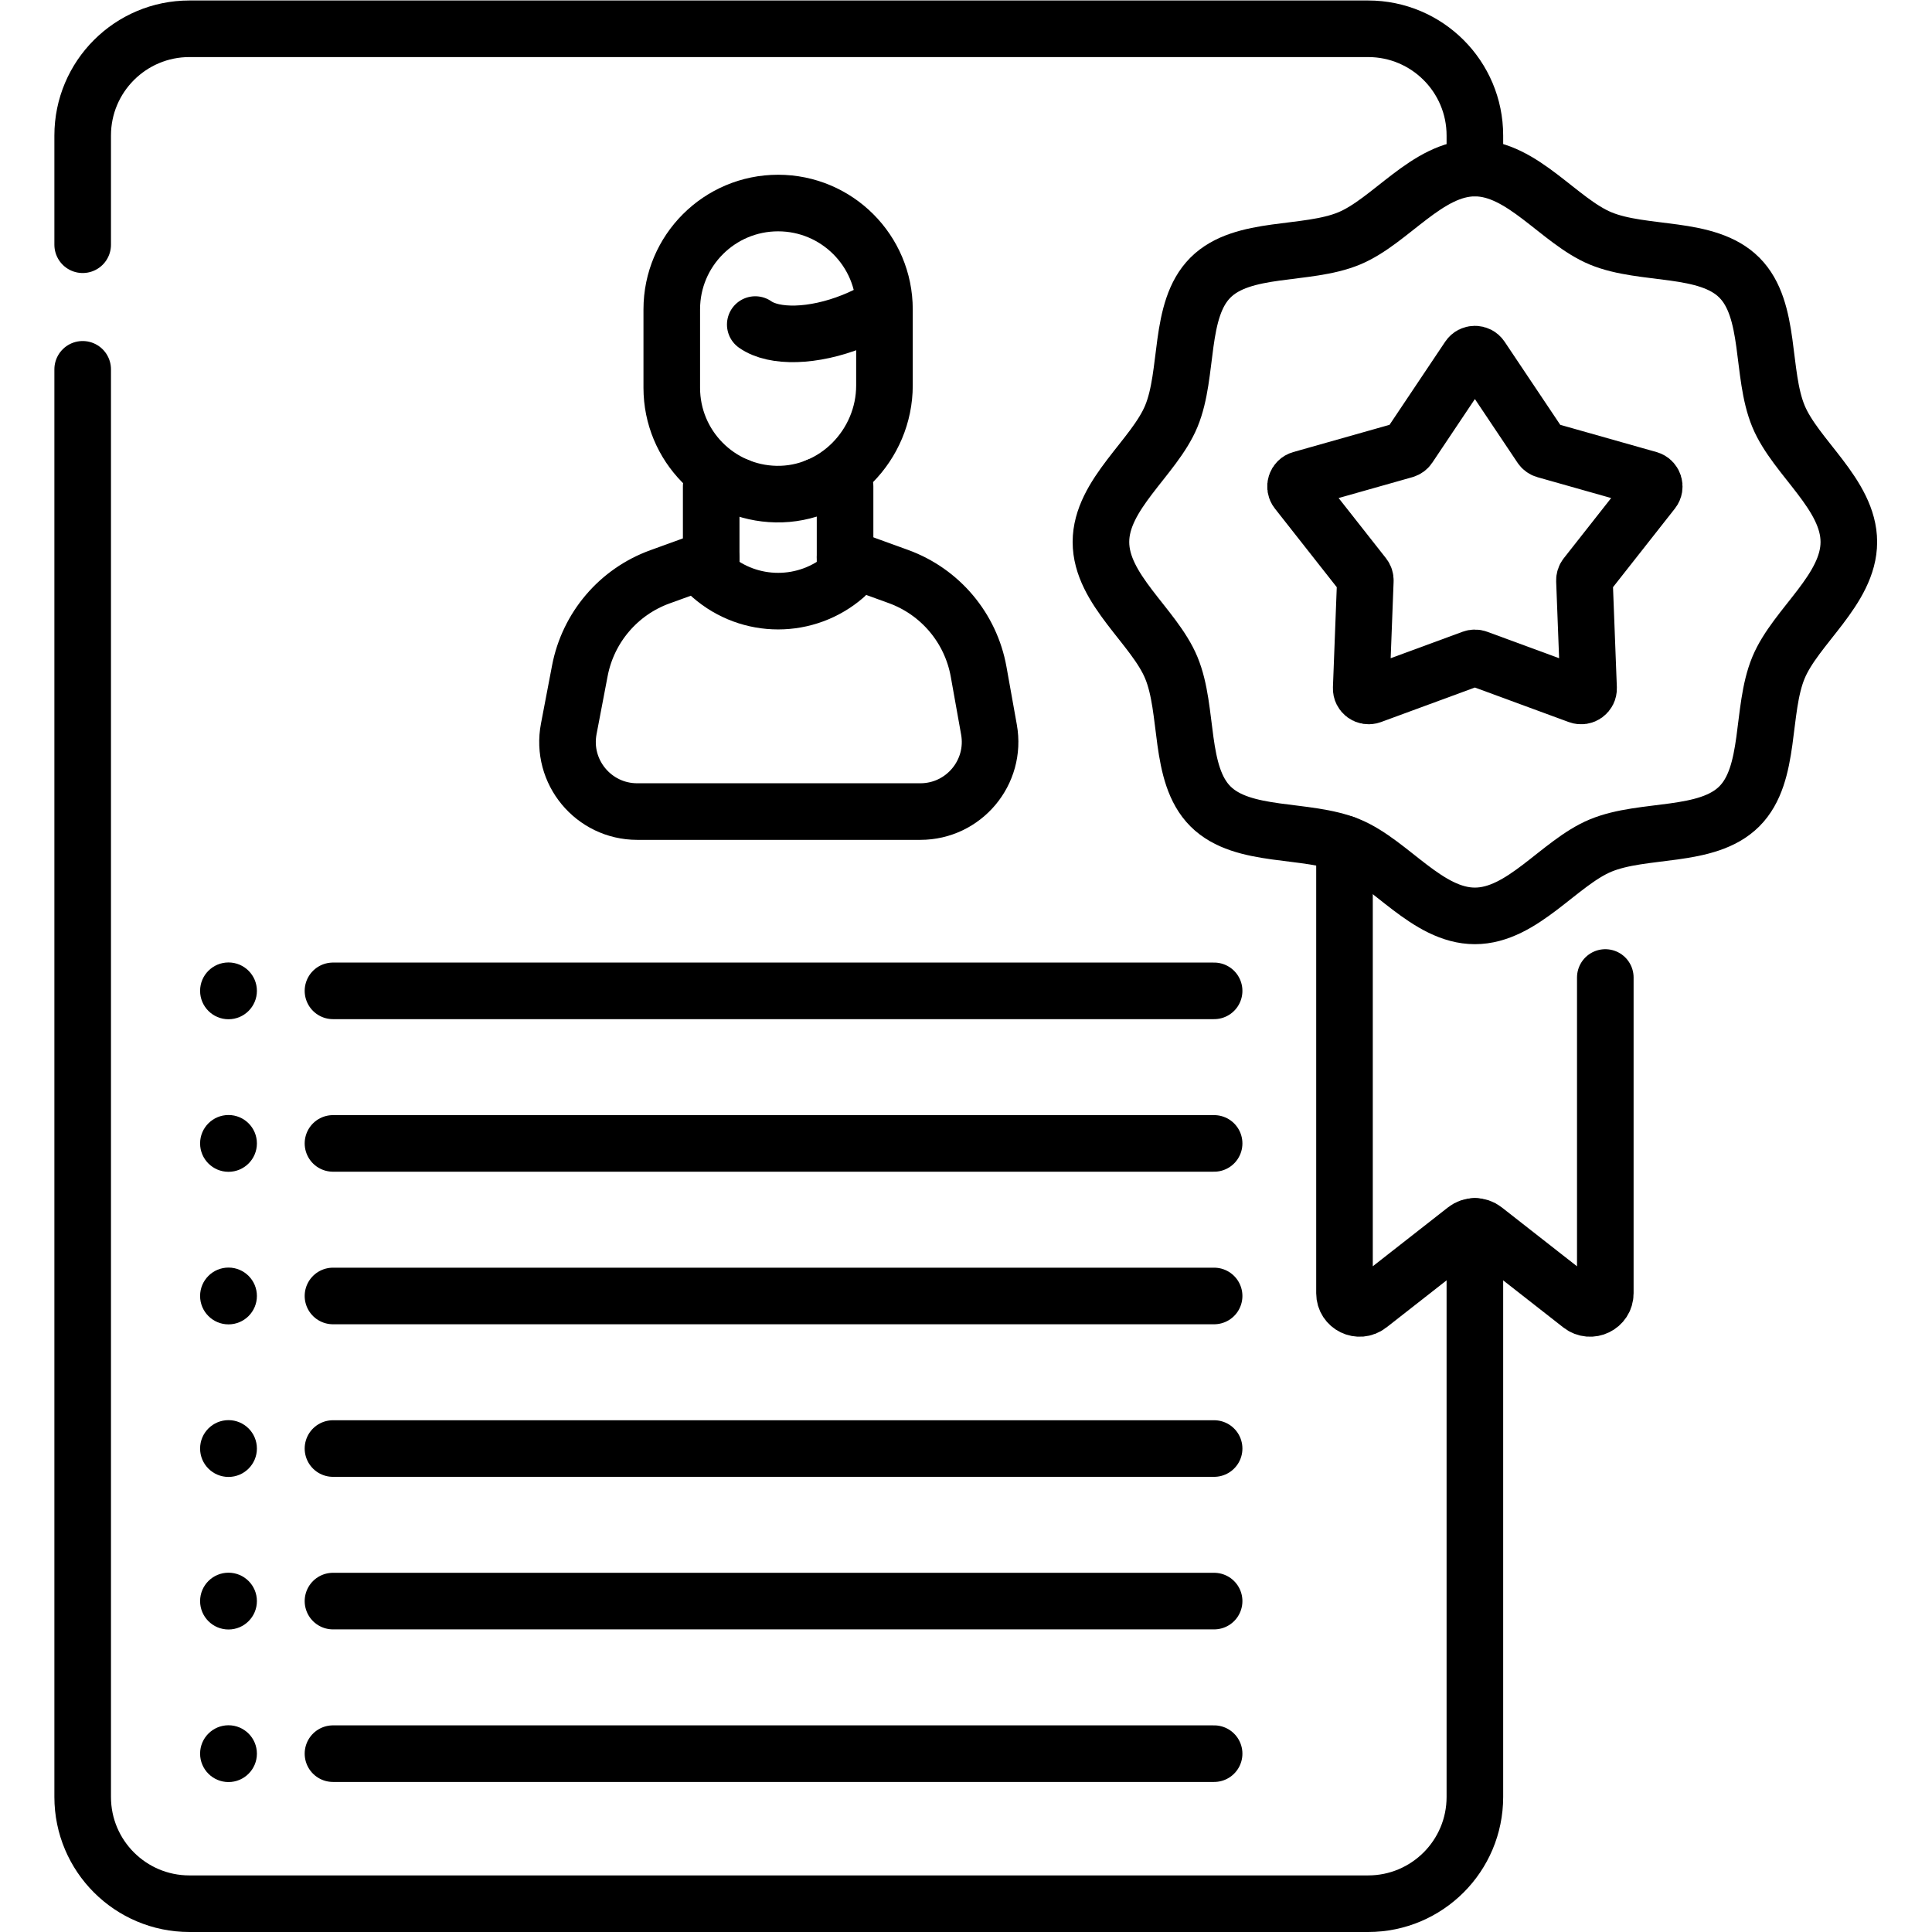
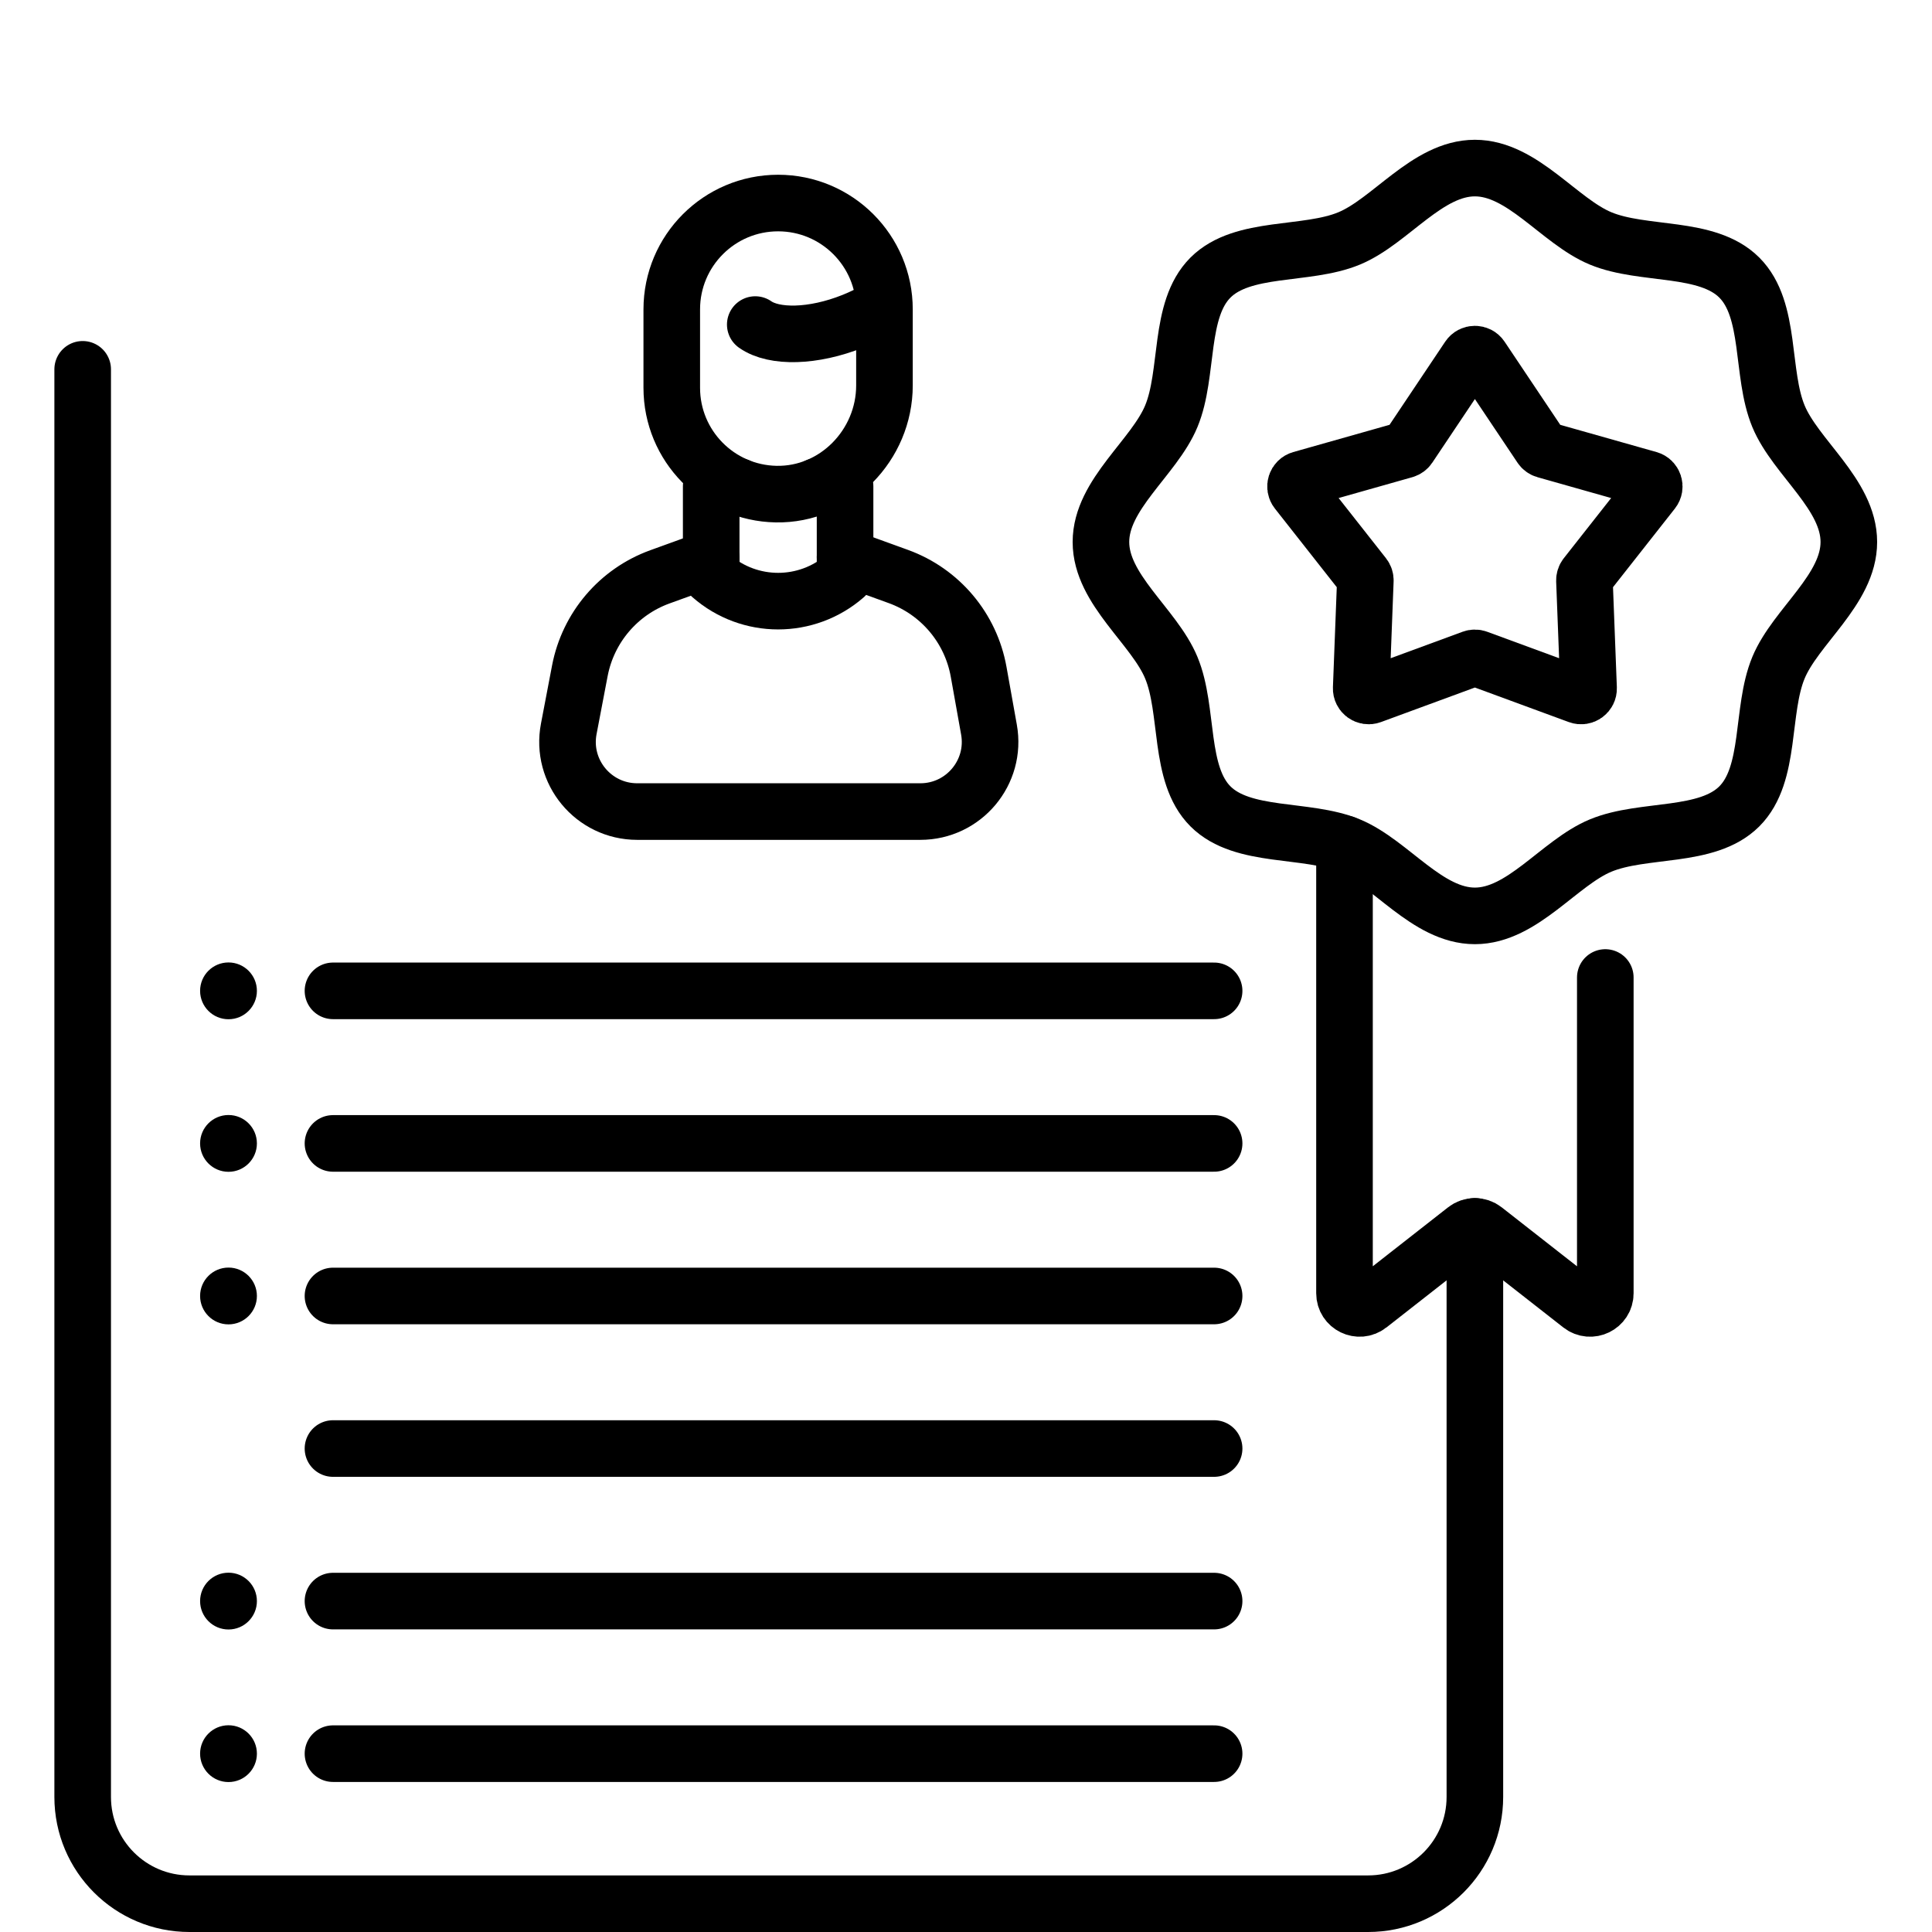
<svg xmlns="http://www.w3.org/2000/svg" version="1.1" id="svg6486" xml:space="preserve" width="682.667" height="682.667" viewBox="0 0 682.667 682.667">
  <defs id="defs6490">
    <clipPath clipPathUnits="userSpaceOnUse" id="clipPath6500">
      <path d="M 0,512 H 512 V 0 H 0 Z" id="path6498" />
    </clipPath>
  </defs>
  <g id="g6492" transform="matrix(1.333,0,0,-1.333,0,682.667)">
    <g id="g6494">
      <g id="g6496" clip-path="url(#clipPath6500)">
        <g id="g6502" transform="translate(21.916,447.256)">
-           <path d="m 0,0 v 28.949 c 0,15.628 12.668,28.295 28.298,28.295 h 312.444 c 15.629,0 28.298,-12.667 28.298,-28.295 v -8.632" style="fill:none;stroke:#000000;stroke-width:15;stroke-linecap:round;stroke-linejoin:round;stroke-miterlimit:10;stroke-dasharray:none;stroke-opacity:1" id="path6504" />
-         </g>
+           </g>
        <g id="g6506" transform="translate(390.956,187.045)">
          <path d="m 0,0 v -151.25 c 0,-15.628 -12.669,-28.295 -28.298,-28.295 h -312.444 c -15.63,0 -28.298,12.667 -28.298,28.295 v 378.434" style="fill:none;stroke:#000000;stroke-width:15;stroke-linecap:round;stroke-linejoin:round;stroke-miterlimit:10;stroke-dasharray:none;stroke-opacity:1" id="path6508" />
        </g>
        <g id="g6510" transform="translate(188.523,364.15)">
          <path d="m 0,0 -13.603,-4.929 c -10.96,-3.974 -19.011,-13.429 -21.21,-24.872 l -2.941,-15.406 c -2.188,-11.383 6.545,-21.941 18.139,-21.941 h 37.744 37.312 c 11.504,0 20.218,10.398 18.19,21.72 l -2.74,15.317 C 68.813,-18.488 60.702,-8.863 49.609,-4.838 L 35.485,0.281" style="fill:none;stroke:#000000;stroke-width:15;stroke-linecap:round;stroke-linejoin:round;stroke-miterlimit:10;stroke-dasharray:none;stroke-opacity:1" id="path6512" />
        </g>
        <g id="g6514" transform="translate(216.649,383.221)">
          <path d="m 0,0 h 7.358 v -18.789 -4.988 -0.011 c -10.169,-8.872 -25.326,-8.872 -35.485,0.011 V -19.07 0 h 7.117" style="fill:none;stroke:#000000;stroke-width:15;stroke-linecap:round;stroke-linejoin:round;stroke-miterlimit:10;stroke-dasharray:none;stroke-opacity:1" id="path6516" />
        </g>
        <g id="g6518" transform="translate(234.449,430.12)">
          <path d="m 0,0 v -20.157 c 0,-15.806 -12.937,-29.118 -28.742,-28.813 -15.317,0.295 -27.637,12.801 -27.637,28.183 V 0 c 0,15.566 12.621,28.187 28.19,28.187 C -12.62,28.187 0,15.566 0,0 Z" style="fill:none;stroke:#000000;stroke-width:15;stroke-linecap:round;stroke-linejoin:round;stroke-miterlimit:10;stroke-dasharray:none;stroke-opacity:1" id="path6520" />
        </g>
        <g id="g6522" transform="translate(200.202,426.095)">
          <path d="m 0,0 c 4.993,-3.502 15.326,-3.344 25.895,0.888 2.315,0.926 4.487,1.988 6.479,3.14" style="fill:none;stroke:#000000;stroke-width:15;stroke-linecap:round;stroke-linejoin:round;stroke-miterlimit:10;stroke-dasharray:none;stroke-opacity:1" id="path6524" />
        </g>
        <g id="g6526" transform="translate(88.264,168.596)">
          <path d="M 0,0 H 233.57" style="fill:none;stroke:#000000;stroke-width:15;stroke-linecap:round;stroke-linejoin:round;stroke-miterlimit:10;stroke-dasharray:none;stroke-opacity:1" id="path6528" />
        </g>
        <g id="g6530" transform="translate(88.264,128.155)">
          <path d="M 0,0 H 233.57" style="fill:none;stroke:#000000;stroke-width:15;stroke-linecap:round;stroke-linejoin:round;stroke-miterlimit:10;stroke-dasharray:none;stroke-opacity:1" id="path6532" />
        </g>
        <g id="g6534" transform="translate(88.264,87.716)">
          <path d="M 0,0 H 233.57" style="fill:none;stroke:#000000;stroke-width:15;stroke-linecap:round;stroke-linejoin:round;stroke-miterlimit:10;stroke-dasharray:none;stroke-opacity:1" id="path6536" />
        </g>
        <g id="g6538" transform="translate(88.264,47.275)">
          <path d="M 0,0 H 233.57" style="fill:none;stroke:#000000;stroke-width:15;stroke-linecap:round;stroke-linejoin:round;stroke-miterlimit:10;stroke-dasharray:none;stroke-opacity:1" id="path6540" />
        </g>
        <g id="g6542" transform="translate(88.264,249.476)">
          <path d="M 0,0 H 233.57" style="fill:none;stroke:#000000;stroke-width:15;stroke-linecap:round;stroke-linejoin:round;stroke-miterlimit:10;stroke-dasharray:none;stroke-opacity:1" id="path6544" />
        </g>
        <g id="g6546" transform="translate(88.264,209.036)">
          <path d="M 0,0 H 233.57" style="fill:none;stroke:#000000;stroke-width:15;stroke-linecap:round;stroke-linejoin:round;stroke-miterlimit:10;stroke-dasharray:none;stroke-opacity:1" id="path6548" />
        </g>
        <g id="g6550" transform="translate(68.099,168.596)">
          <path d="m 0,0 c 0,-4.157 -3.371,-7.528 -7.529,-7.528 -4.159,0 -7.529,3.371 -7.529,7.528 0,4.157 3.37,7.527 7.529,7.527 C -3.371,7.527 0,4.157 0,0" style="fill:#000000;fill-opacity:1;fill-rule:nonzero;stroke:none" id="path6552" />
        </g>
        <g id="g6554" transform="translate(68.099,249.476)">
          <path d="m 0,0 c 0,-4.157 -3.371,-7.527 -7.529,-7.527 -4.159,0 -7.529,3.37 -7.529,7.527 0,4.158 3.37,7.528 7.529,7.528 C -3.371,7.528 0,4.158 0,0" style="fill:#000000;fill-opacity:1;fill-rule:nonzero;stroke:none" id="path6556" />
        </g>
        <g id="g6558" transform="translate(68.099,209.036)">
          <path d="m 0,0 c 0,-4.158 -3.371,-7.528 -7.529,-7.528 -4.159,0 -7.529,3.37 -7.529,7.528 0,4.157 3.37,7.527 7.529,7.527 C -3.371,7.527 0,4.157 0,0" style="fill:#000000;fill-opacity:1;fill-rule:nonzero;stroke:none" id="path6560" />
        </g>
        <g id="g6562" transform="translate(68.099,128.155)">
-           <path d="m 0,0 c 0,-4.157 -3.371,-7.527 -7.529,-7.527 -4.159,0 -7.529,3.37 -7.529,7.527 0,4.158 3.37,7.528 7.529,7.528 C -3.371,7.528 0,4.158 0,0" style="fill:#000000;fill-opacity:1;fill-rule:nonzero;stroke:none" id="path6564" />
-         </g>
+           </g>
        <g id="g6566" transform="translate(68.099,87.716)">
          <path d="m 0,0 c 0,-4.158 -3.371,-7.528 -7.529,-7.528 -4.159,0 -7.529,3.37 -7.529,7.528 0,4.157 3.37,7.527 7.529,7.527 C -3.371,7.527 0,4.157 0,0" style="fill:#000000;fill-opacity:1;fill-rule:nonzero;stroke:none" id="path6568" />
        </g>
        <g id="g6570" transform="translate(68.099,47.275)">
          <path d="m 0,0 c 0,-4.157 -3.371,-7.528 -7.529,-7.528 -4.159,0 -7.529,3.371 -7.529,7.528 0,4.157 3.37,7.527 7.529,7.527 C -3.371,7.527 0,4.157 0,0" style="fill:#000000;fill-opacity:1;fill-rule:nonzero;stroke:none" id="path6572" />
        </g>
        <g id="g6574" transform="translate(356.394,288.47)">
          <path d="m 0,0 v -119.15 c 0,-3.353 3.854,-5.23 6.495,-3.163 l 25.588,20.035 c 0.723,0.572 1.605,0.853 2.48,0.853 0.873,0 1.756,-0.281 2.479,-0.853 l 25.588,-20.035 c 2.64,-2.067 6.505,-0.19 6.505,3.163 v 83.697" style="fill:none;stroke:#000000;stroke-width:15;stroke-linecap:round;stroke-linejoin:round;stroke-miterlimit:10;stroke-dasharray:none;stroke-opacity:1" id="path6576" />
        </g>
        <g id="g6578" transform="translate(490.084,368.462)">
          <path d="m 0,0 c 0,-12.622 -14.099,-22.351 -18.65,-33.327 -4.719,-11.378 -1.808,-28.183 -10.383,-36.758 -8.576,-8.574 -25.383,-5.663 -36.762,-10.381 -10.977,-4.552 -20.708,-18.648 -33.331,-18.648 -12.624,0 -22.353,14.096 -33.331,18.648 -11.38,4.719 -28.187,1.807 -36.763,10.382 -8.575,8.574 -5.663,25.379 -10.382,36.757 -4.551,10.976 -18.65,20.705 -18.65,33.327 0,12.622 14.099,22.351 18.65,33.327 4.719,11.378 1.807,28.183 10.383,36.758 8.576,8.574 25.383,5.663 36.762,10.381 10.978,4.552 20.707,18.648 33.331,18.648 12.624,0 22.354,-14.096 33.331,-18.648 11.379,-4.719 28.187,-1.807 36.762,-10.382 8.576,-8.574 5.664,-25.379 10.383,-36.757 C -14.099,22.351 0,12.622 0,0 Z" style="fill:none;stroke:#000000;stroke-width:15;stroke-linecap:round;stroke-linejoin:round;stroke-miterlimit:10;stroke-dasharray:none;stroke-opacity:1" id="path6580" />
        </g>
        <g id="g6582" transform="translate(392.598,417.384)">
          <path d="m 0,0 15.888,-23.729 c 0.26,-0.389 0.651,-0.673 1.102,-0.801 l 27.48,-7.775 c 1.351,-0.383 1.882,-2.015 1.013,-3.119 l -17.661,-22.44 c -0.29,-0.369 -0.438,-0.828 -0.421,-1.297 l 1.096,-28.533 c 0.054,-1.405 -1.335,-2.413 -2.653,-1.928 l -26.802,9.859 c -0.44,0.162 -0.923,0.162 -1.363,0 l -26.802,-9.859 c -1.318,-0.485 -2.708,0.523 -2.653,1.928 l 1.095,28.533 c 0.018,0.469 -0.131,0.928 -0.422,1.297 l -17.66,22.44 c -0.869,1.104 -0.338,2.736 1.014,3.119 l 27.479,7.775 c 0.452,0.128 0.842,0.412 1.103,0.801 L -3.279,0 C -2.498,1.167 -0.781,1.167 0,0 Z" style="fill:none;stroke:#000000;stroke-width:15;stroke-linecap:round;stroke-linejoin:round;stroke-miterlimit:10;stroke-dasharray:none;stroke-opacity:1" id="path6584" />
        </g>
      </g>
    </g>
  </g>
</svg>